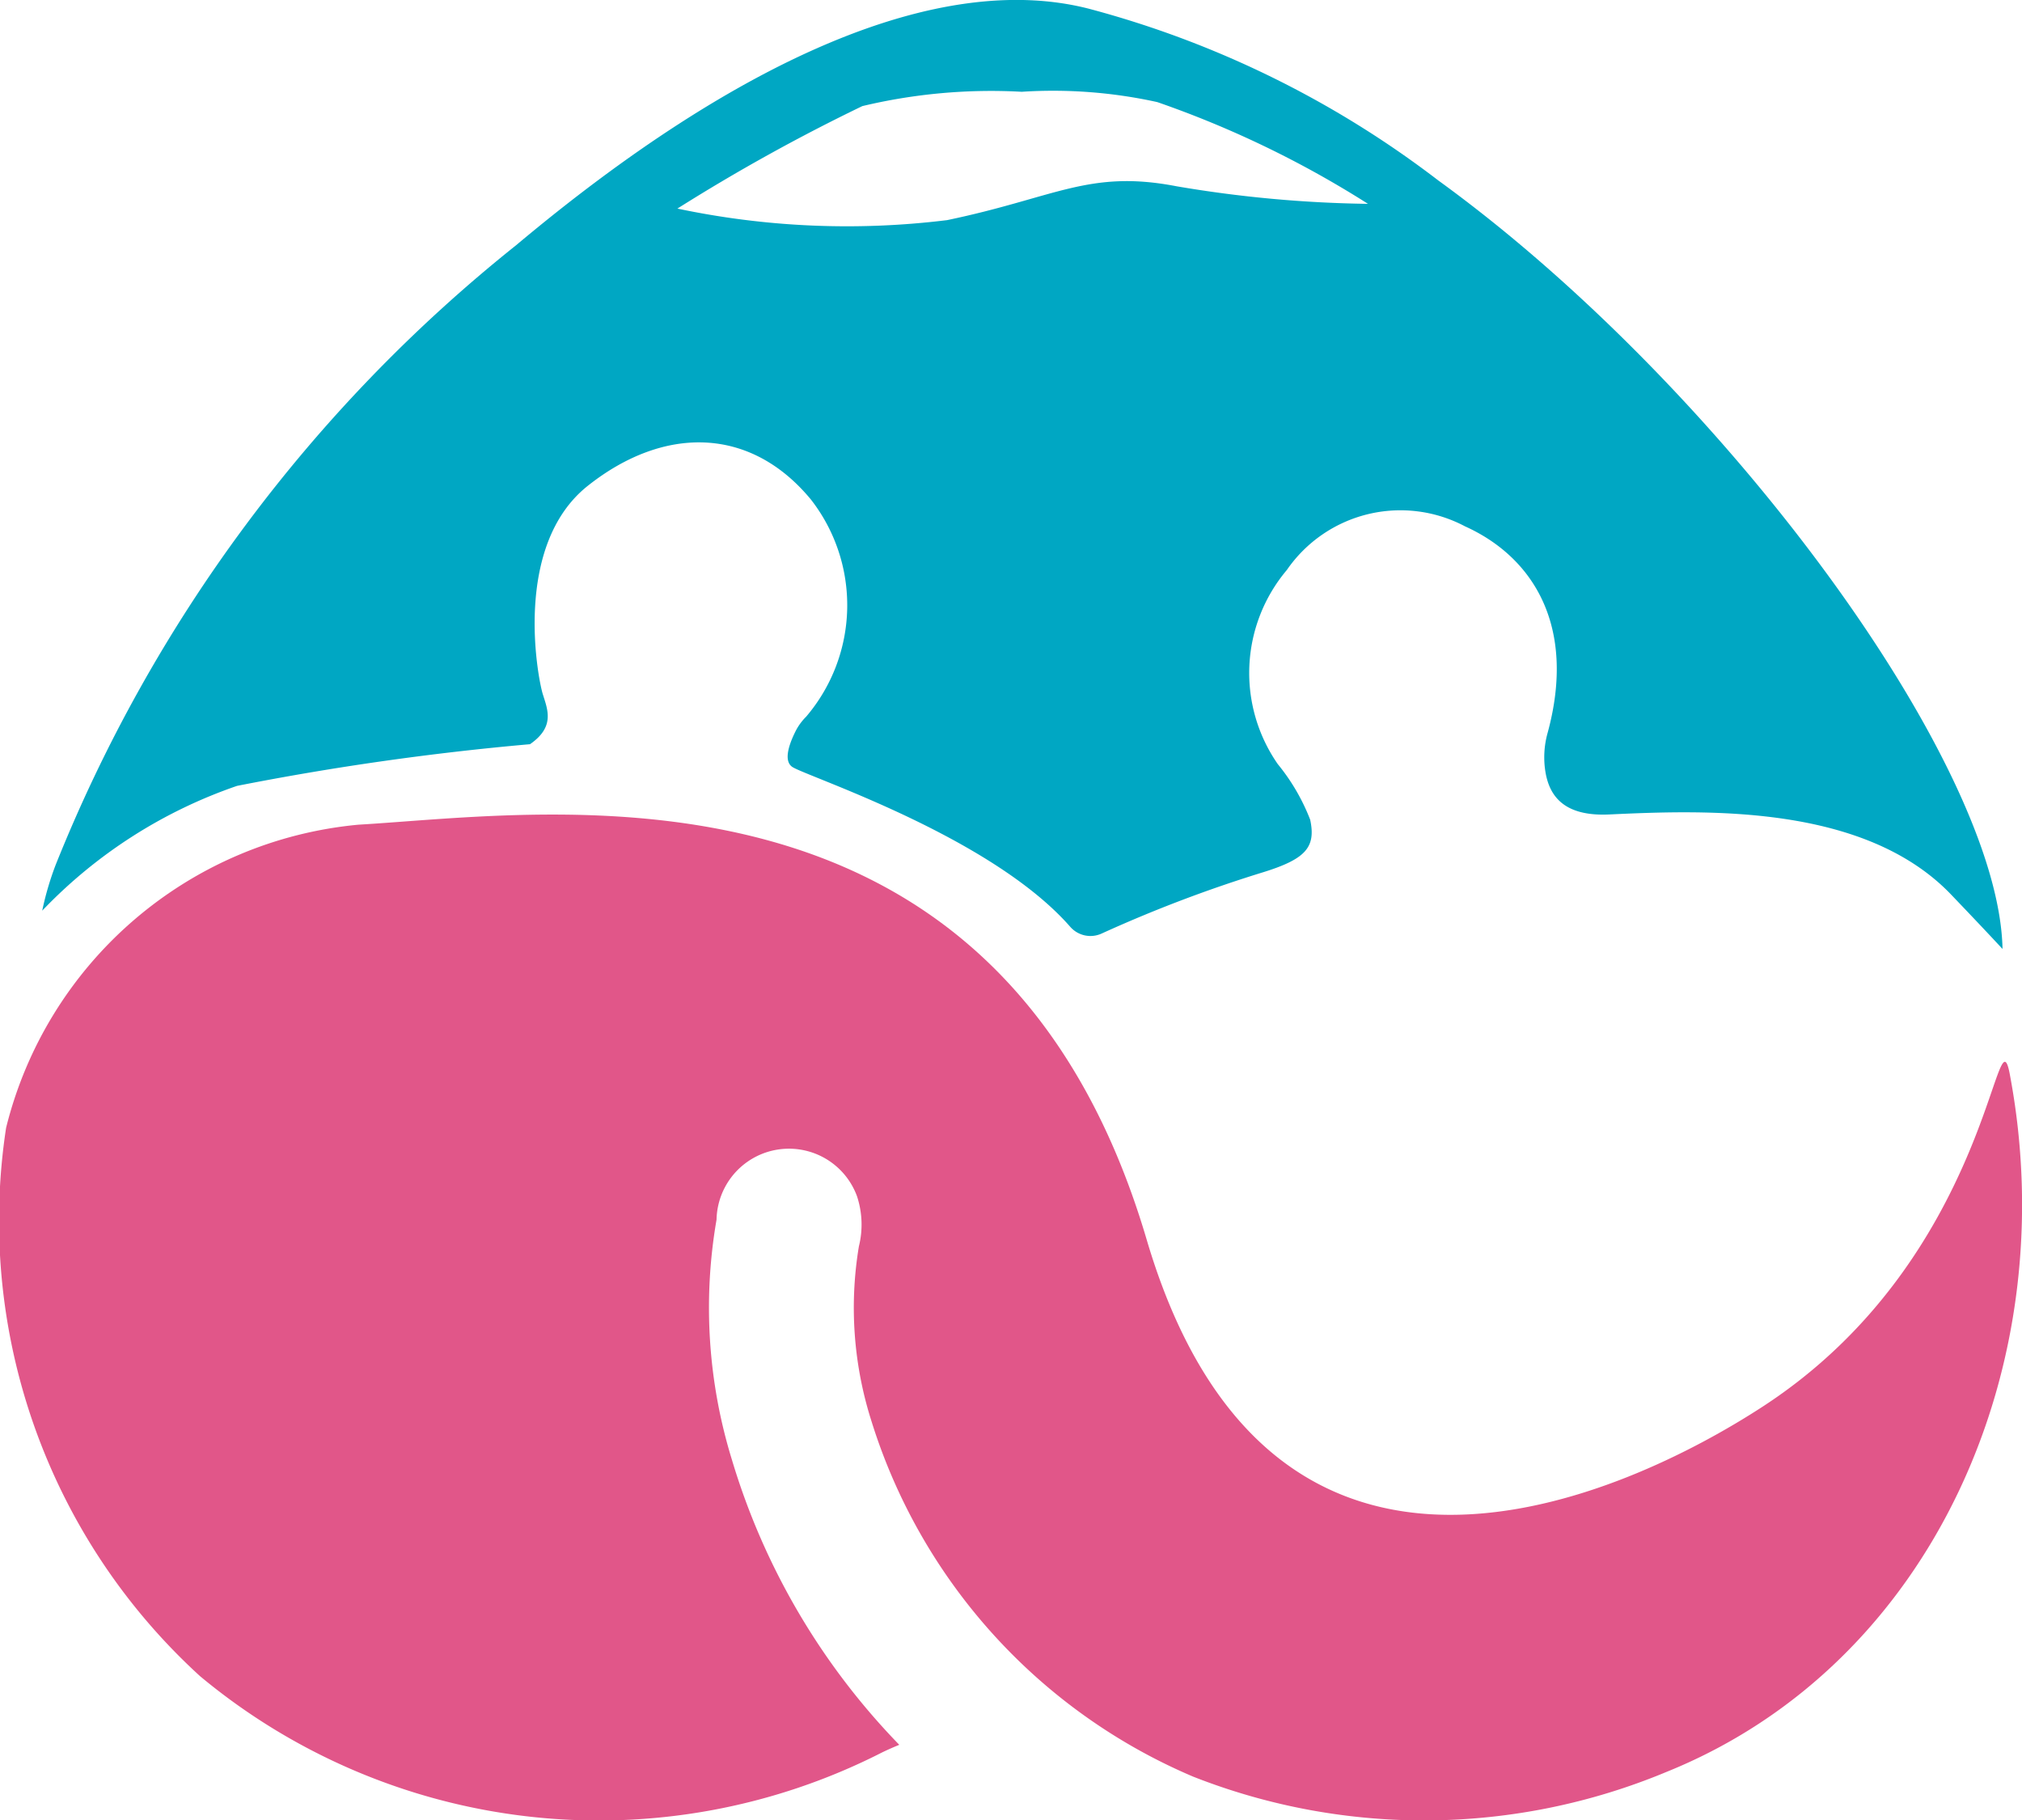
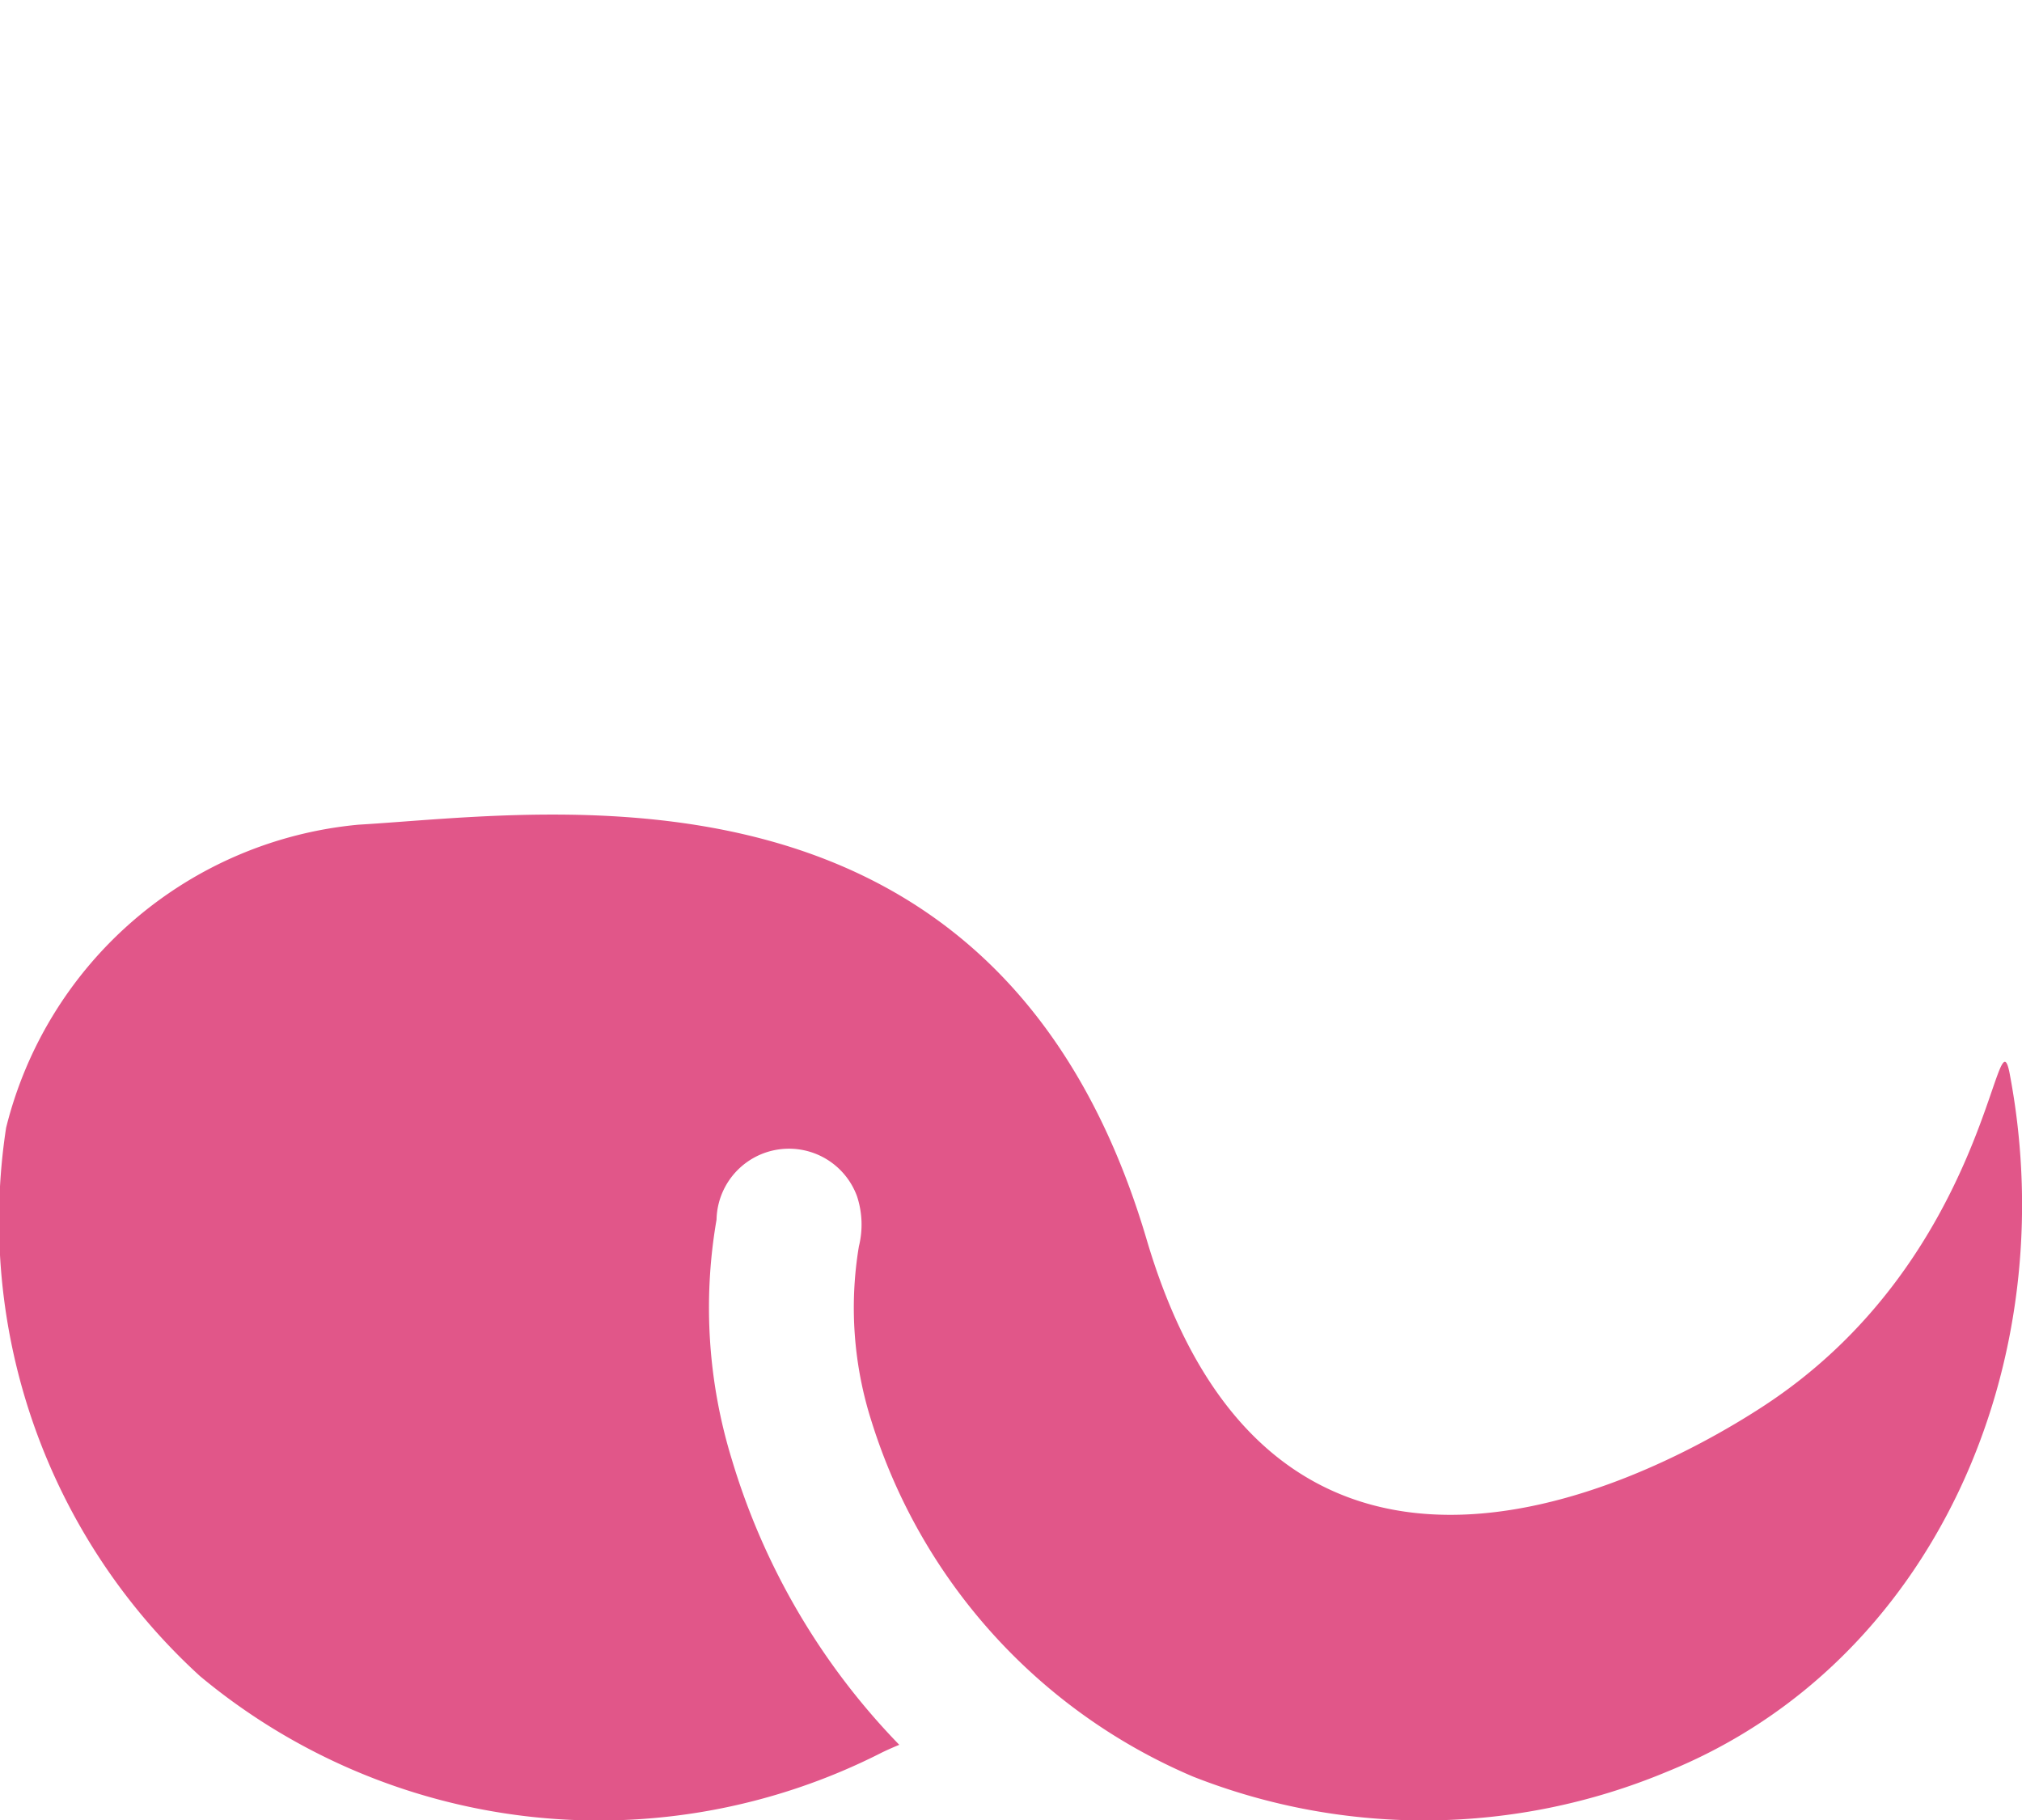
<svg xmlns="http://www.w3.org/2000/svg" width="42.368" height="38.135" viewBox="0 0 42.368 38.135">
  <g id="グループ_18" data-name="グループ 18" transform="translate(-207 -42.433)">
-     <path id="パス_235" data-name="パス 235" d="M859.085,310.77a21.108,21.108,0,0,0-4.42-2.135,10.15,10.15,0,0,0-2.84-.216,11.626,11.626,0,0,0-3.34.3,39.247,39.247,0,0,0-3.875,2.147,17.173,17.173,0,0,0,5.651.242c2.274-.473,2.972-1.064,4.81-.709a25.8,25.8,0,0,0,4.015.368M831.3,325.579a6.3,6.3,0,0,1,.28-.957,31.646,31.646,0,0,1,9.649-12.987c4.656-3.906,8.873-5.757,12-4.957a20.811,20.811,0,0,1,7.326,3.6c5.933,4.3,11.741,12.176,11.821,16.1-.314-.338-.671-.715-1.075-1.137-1.811-1.894-5.105-1.778-7.164-1.681-.963.046-1.248-.4-1.334-.864a1.9,1.9,0,0,1,.041-.845c.615-2.257-.324-3.693-1.73-4.327a2.89,2.89,0,0,0-3.734.914,3.345,3.345,0,0,0-.19,4.067,4.261,4.261,0,0,1,.679,1.165c.123.576-.092.823-.984,1.1a28.179,28.179,0,0,0-3.377,1.281.563.563,0,0,1-.664-.134c-1.671-1.913-5.558-3.162-5.831-3.356-.185-.132-.055-.485.061-.721a1.179,1.179,0,0,1,.233-.328,3.6,3.6,0,0,0,.1-4.551c-1.276-1.544-3.088-1.544-4.673-.288s-1.048,4.035-.945,4.365.259.686-.268,1.05a58.179,58.179,0,0,0-6.138.873,10.25,10.25,0,0,0-4.081,2.613" transform="translate(-623.416 -264.063)" fill="#00a7c3" />
    <path id="パス_236" data-name="パス 236" d="M869.309,391.134c-.288-1.531-.4,3.848-5.182,6.957-2.865,1.863-10.292,5.345-12.905-3.5-3.085-10.449-12.467-8.931-16.514-8.694a8.408,8.408,0,0,0-7.385,6.35,12.912,12.912,0,0,0,4.064,11.49,13.06,13.06,0,0,0,14.286,1.6c.12-.058.242-.112.365-.162a14.561,14.561,0,0,1-3.507-5.973,10.806,10.806,0,0,1-.327-5l.005-.03a1.518,1.518,0,0,1,2.944-.488,1.893,1.893,0,0,1,.039,1.047,7.821,7.821,0,0,0,.268,3.678,11.954,11.954,0,0,0,6.734,7.432,13.21,13.21,0,0,0,9.924-.1c5.584-2.256,8.333-8.542,7.192-14.6" transform="translate(-620.195 -326.186)" fill="#e15689" />
  </g>
</svg>